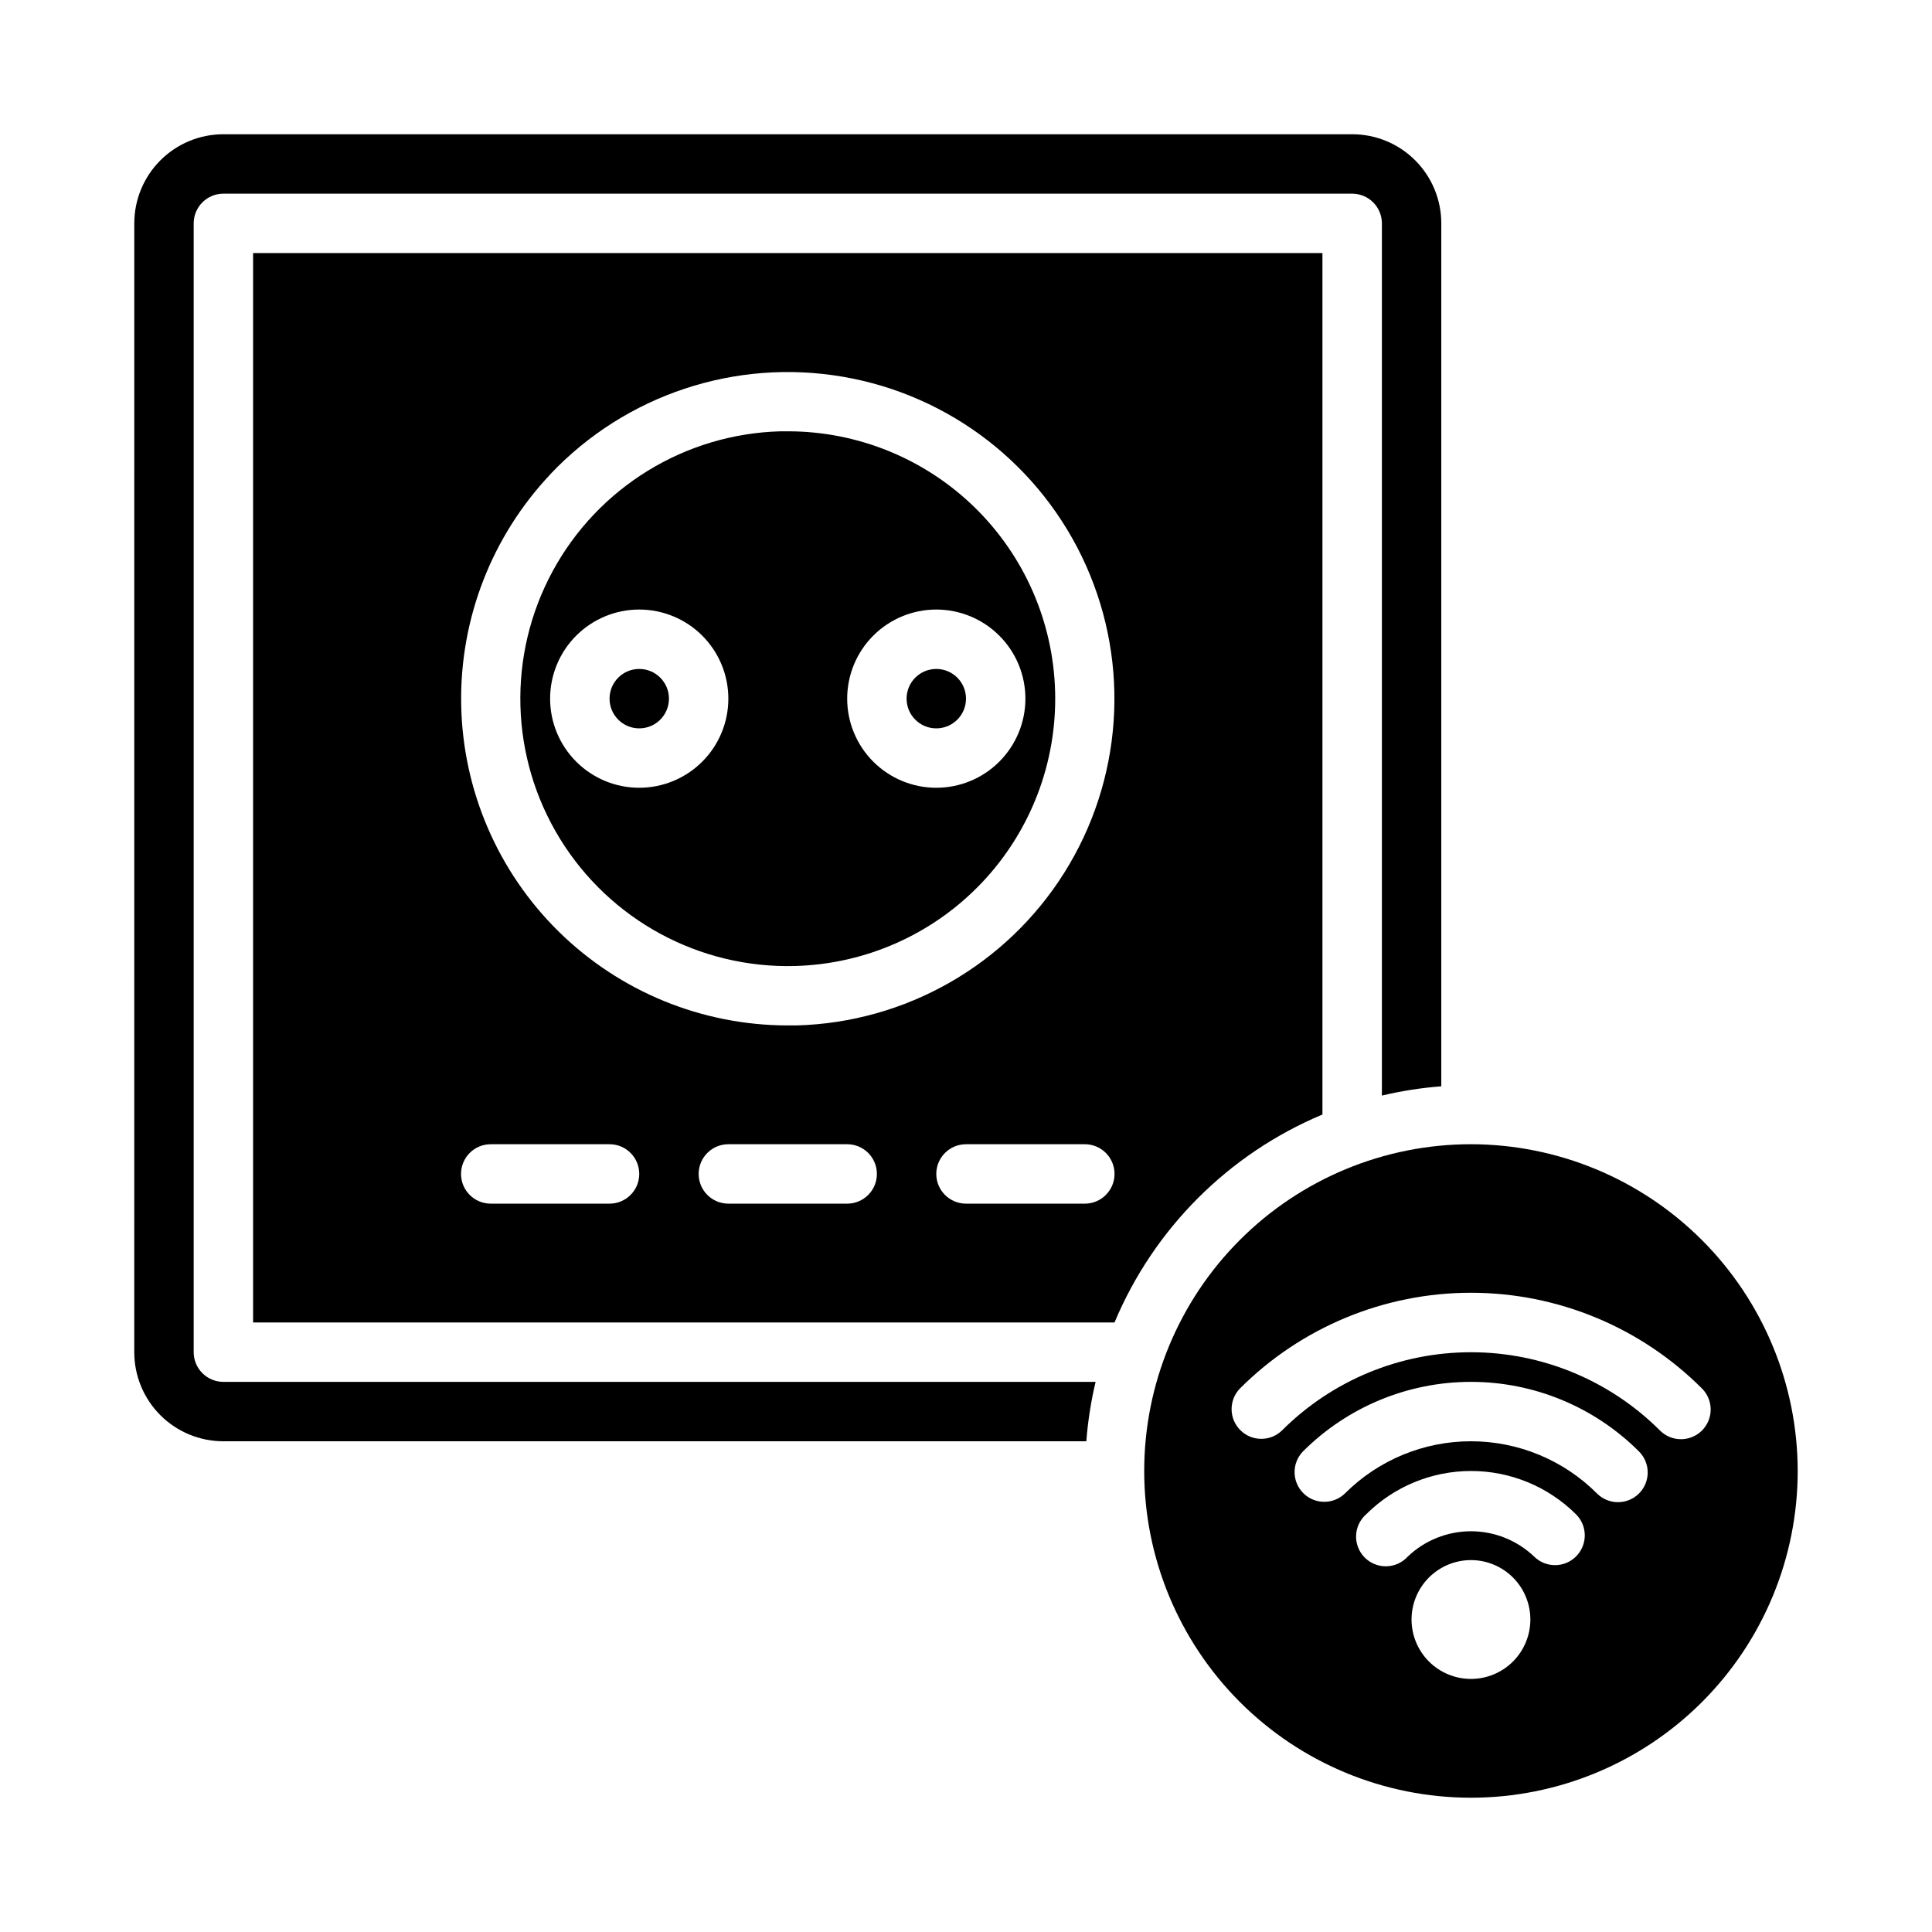
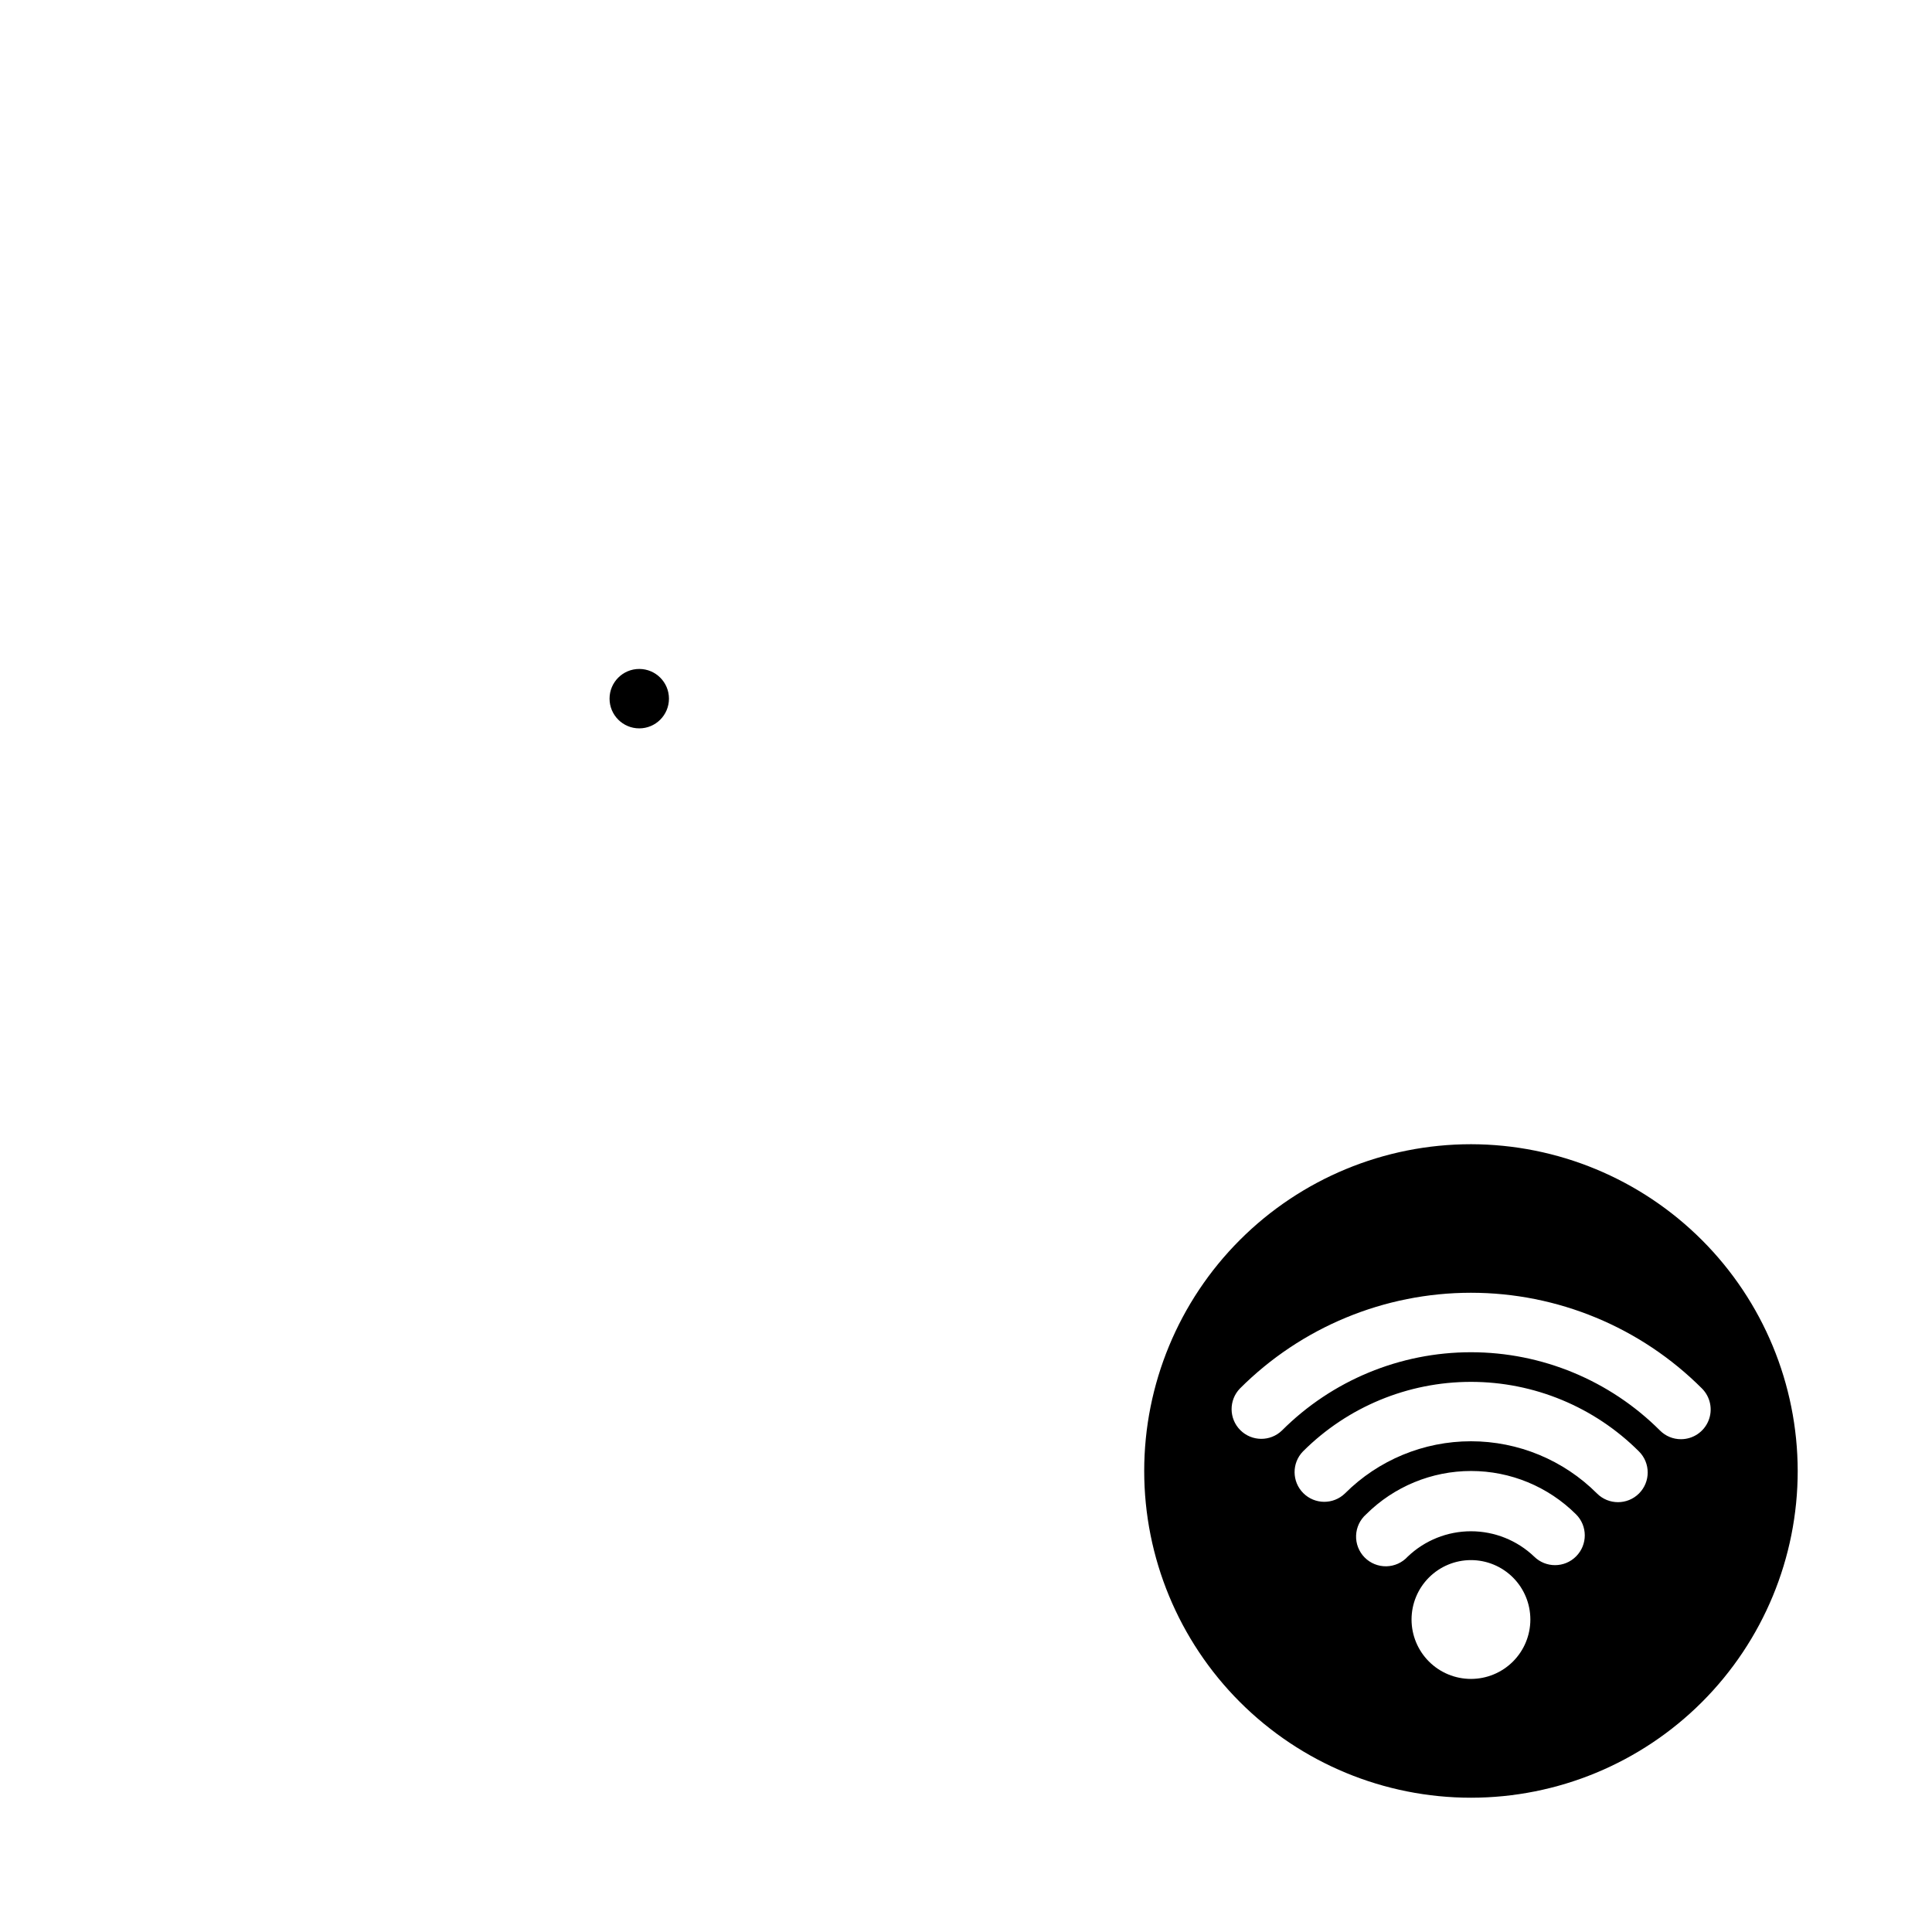
<svg xmlns="http://www.w3.org/2000/svg" fill="#000000" width="800px" height="800px" version="1.1" viewBox="144 144 512 512">
  <g>
    <path d="m321.28 329.15c0 4.348-3.523 7.875-7.871 7.875s-7.871-3.527-7.871-7.875c0-4.348 3.523-7.871 7.871-7.871s7.871 3.523 7.871 7.871" />
-     <path d="m354.68 400c18.793-0.504 36.613-8.449 49.543-22.098 12.93-13.648 19.906-31.871 19.391-50.664-0.496-18.449-8.172-35.973-21.395-48.848s-30.945-20.082-49.398-20.09h-1.969c-25.309 0.684-48.336 14.82-60.398 37.082-12.062 22.262-11.336 49.27 1.914 70.848 13.246 21.578 37 34.453 62.312 33.77zm37.445-94.465c6.266 0 12.273 2.488 16.699 6.918 4.43 4.426 6.918 10.434 6.918 16.695 0 6.266-2.488 12.273-6.918 16.699-4.426 4.43-10.434 6.918-16.699 6.918-6.262 0-12.27-2.488-16.699-6.918-4.426-4.426-6.914-10.434-6.914-16.699 0-6.262 2.488-12.27 6.914-16.695 4.43-4.43 10.438-6.918 16.699-6.918zm-102.34 23.613c0-6.262 2.488-12.27 6.918-16.695 4.43-4.43 10.438-6.918 16.699-6.918s12.27 2.488 16.699 6.918c4.43 4.426 6.918 10.434 6.918 16.695 0 6.266-2.488 12.273-6.918 16.699-4.43 4.43-10.438 6.918-16.699 6.918s-12.27-2.488-16.699-6.918c-4.43-4.426-6.918-10.434-6.918-16.699z" />
    <path d="m533.82 447.23c-22.969 0-44.992 9.125-61.23 25.363s-25.363 38.262-25.363 61.23c0 22.965 9.125 44.988 25.363 61.23 16.238 16.238 38.262 25.359 61.23 25.359 22.965 0 44.988-9.121 61.23-25.359 16.238-16.242 25.359-38.266 25.359-61.23-0.027-22.957-9.156-44.969-25.391-61.203-16.234-16.23-38.242-25.363-61.199-25.391zm0 141.7c-4.176 0-8.18-1.656-11.133-4.609s-4.613-6.957-4.613-11.133c0-4.176 1.66-8.18 4.613-11.133s6.957-4.613 11.133-4.613 8.18 1.66 11.133 4.613 4.609 6.957 4.609 11.133c0 4.176-1.656 8.18-4.609 11.133s-6.957 4.609-11.133 4.609zm27.883-32.496c-3.055 3.098-8.035 3.133-11.133 0.082-4.512-4.309-10.512-6.715-16.75-6.715-6.242 0-12.238 2.406-16.754 6.715-1.457 1.598-3.508 2.527-5.668 2.57-2.164 0.039-4.25-0.809-5.766-2.352s-2.332-3.644-2.254-5.805c0.078-2.16 1.043-4.195 2.668-5.625 7.387-7.352 17.383-11.477 27.805-11.477 10.418 0 20.418 4.125 27.805 11.477 3.086 3.059 3.106 8.043 0.047 11.129zm16.648-16.648c-3.074 3.074-8.059 3.074-11.133 0-8.855-8.859-20.871-13.836-33.398-13.836-12.531 0-24.543 4.977-33.402 13.836-3.09 2.984-8 2.941-11.035-0.094-3.035-3.039-3.078-7.949-0.098-11.035 11.812-11.812 27.832-18.449 44.535-18.449s32.719 6.637 44.531 18.449c3.074 3.074 3.074 8.055 0 11.129zm11.121-14.383c-2.086 0.008-4.09-0.824-5.562-2.305-13.289-13.281-31.305-20.742-50.09-20.742-18.789 0-36.805 7.461-50.09 20.742-3.09 2.984-8 2.941-11.035-0.098-3.039-3.035-3.082-7.945-0.098-11.035 16.234-16.242 38.258-25.371 61.223-25.371 22.965 0 44.988 9.129 61.219 25.371 2.25 2.254 2.926 5.637 1.707 8.578-1.219 2.941-4.09 4.859-7.273 4.859z" />
-     <path d="m179.58 502.34c0 6.262 2.488 12.27 6.918 16.699 4.426 4.426 10.434 6.914 16.699 6.914h228.69c0.406-5.301 1.227-10.566 2.457-15.742h-231.14c-4.348 0-7.875-3.523-7.875-7.871v-299.14c0-4.348 3.527-7.875 7.875-7.875h299.14c2.086 0 4.09 0.832 5.566 2.309 1.477 1.477 2.305 3.477 2.305 5.566v231.14c5.176-1.23 10.441-2.051 15.742-2.457v-228.69c0-6.266-2.488-12.273-6.914-16.699-4.43-4.43-10.438-6.918-16.699-6.918h-299.14c-6.266 0-12.273 2.488-16.699 6.918-4.43 4.426-6.918 10.434-6.918 16.699z" />
-     <path d="m400 329.15c0 4.348-3.527 7.875-7.875 7.875s-7.871-3.527-7.871-7.875c0-4.348 3.523-7.871 7.871-7.871s7.875 3.523 7.875 7.871" />
-     <path d="m494.46 439.36v-228.29h-283.39v283.39h228.29c10.43-24.883 30.219-44.672 55.102-55.102zm-204.56-169.75c19.895-20.98 48.945-30.652 77.445-25.773 28.5 4.875 52.684 23.656 64.469 50.059s9.613 56.941-5.785 81.414c-15.398 24.469-41.996 39.641-70.898 40.438h-2.41c-22.684-0.02-44.457-8.941-60.633-24.844-16.176-15.906-25.465-37.523-25.871-60.203-0.402-22.684 8.109-44.617 23.711-61.09zm15.637 193.37h-31.488c-4.348 0-7.871-3.527-7.871-7.875 0-4.348 3.523-7.871 7.871-7.871h31.488c4.348 0 7.871 3.523 7.871 7.871 0 4.348-3.523 7.875-7.871 7.875zm62.977 0h-31.488c-4.348 0-7.875-3.527-7.875-7.875 0-4.348 3.527-7.871 7.875-7.871h31.488c4.348 0 7.871 3.523 7.871 7.871 0 4.348-3.523 7.875-7.871 7.875zm62.977 0h-31.488c-4.348 0-7.875-3.527-7.875-7.875 0-4.348 3.527-7.871 7.875-7.871h31.488c4.348 0 7.871 3.523 7.871 7.871 0 4.348-3.523 7.875-7.871 7.875z" />
  </g>
</svg>